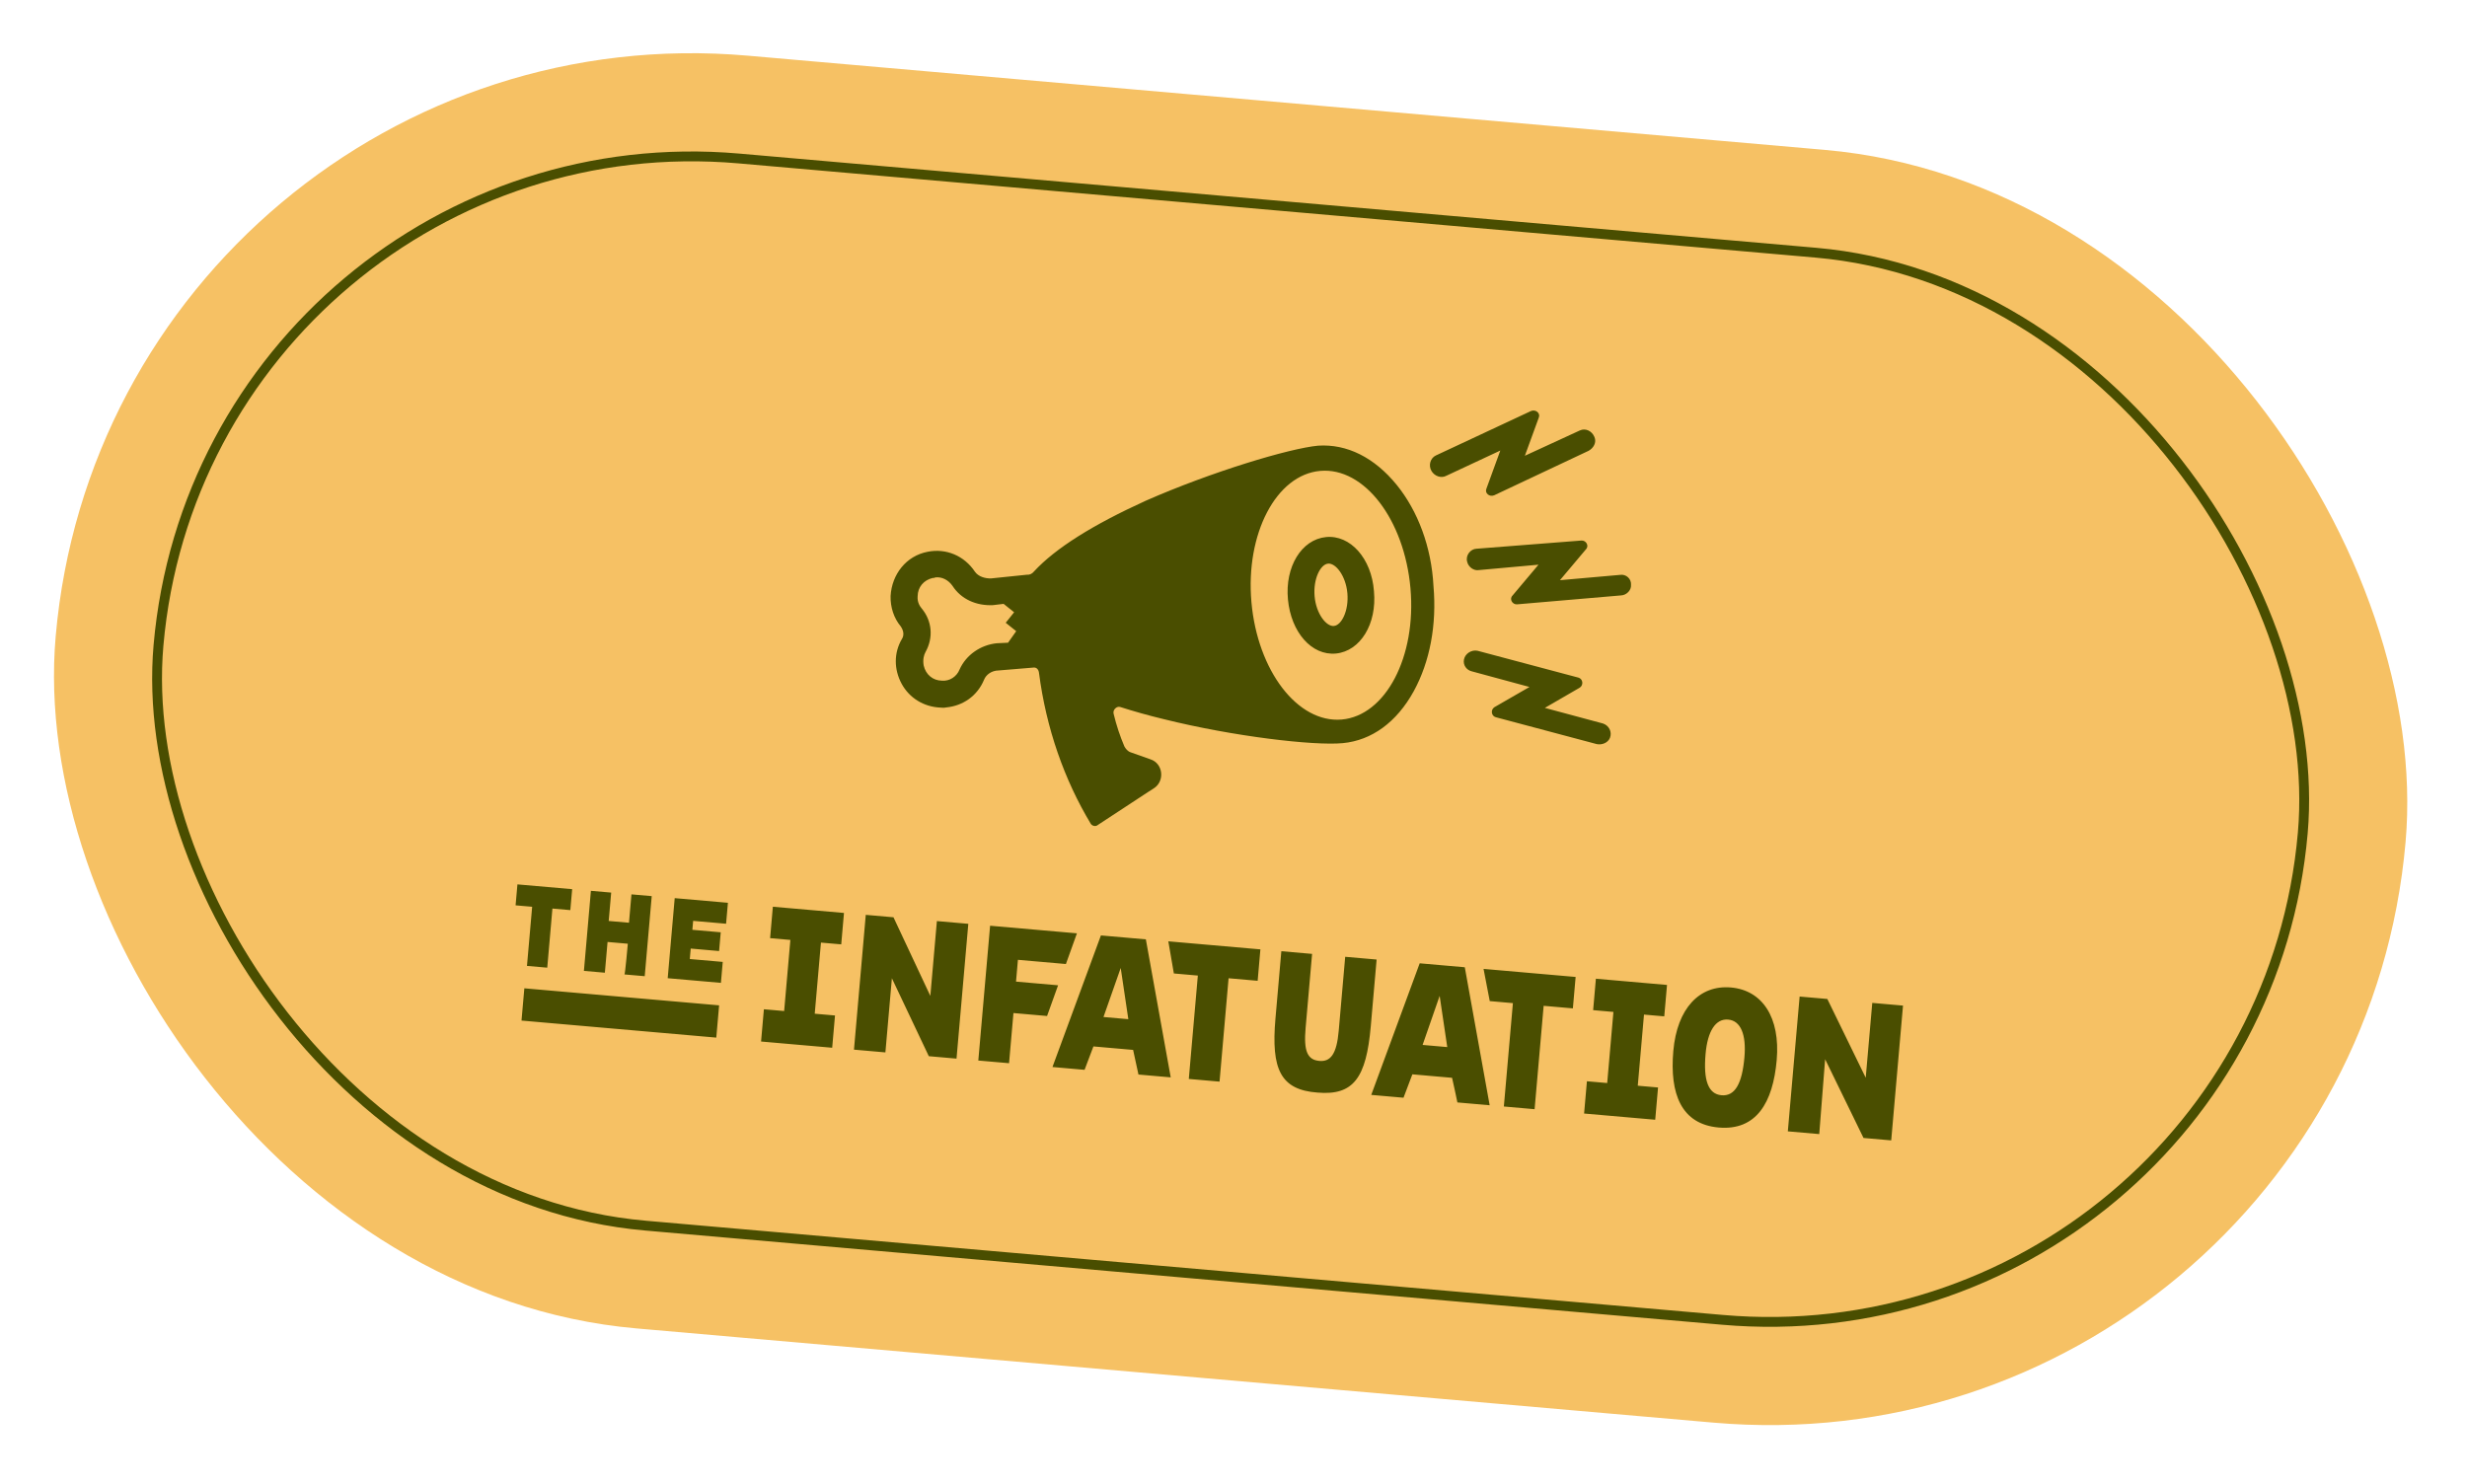
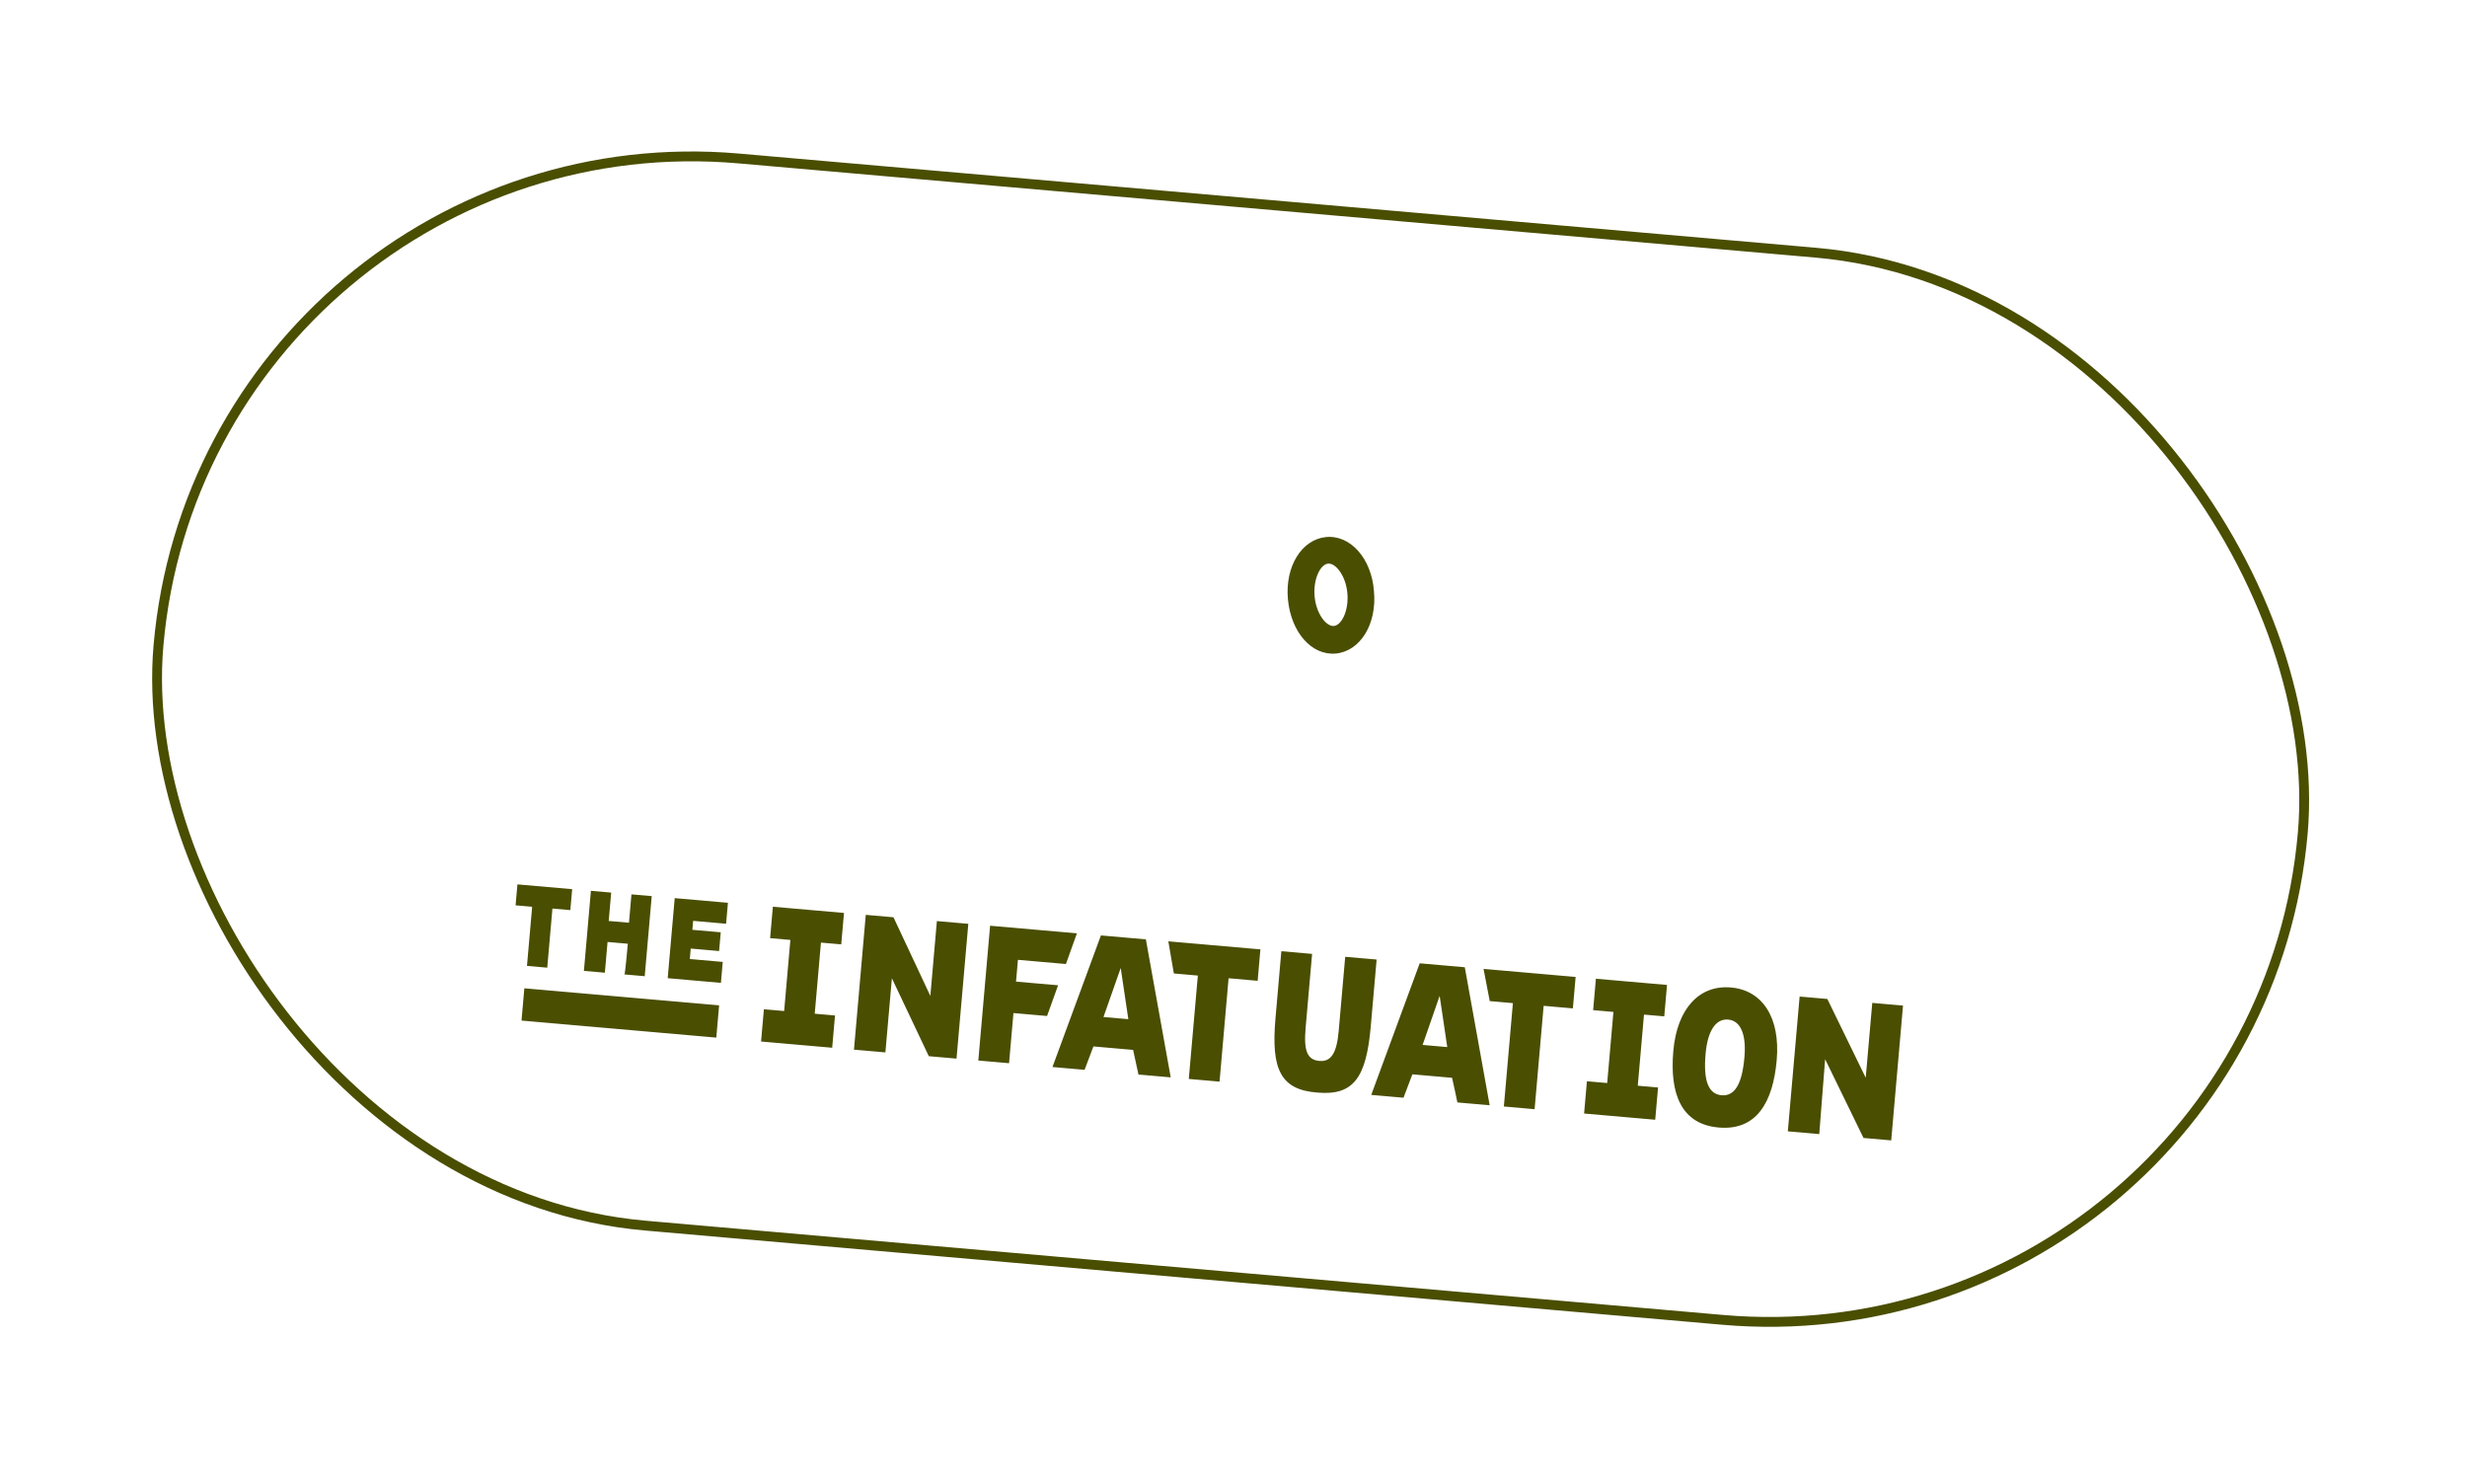
<svg xmlns="http://www.w3.org/2000/svg" width="251" height="151" viewBox="0 0 251 151" fill="none">
-   <rect x="11.33" width="240" height="130" rx="65" transform="rotate(5 11.33 0)" fill="#F6C164" />
  <path d="M56.205 92.448L55.679 98.463L53.616 98.283L54.143 92.267L52.458 92.12L52.645 89.989L58.214 90.476L58.027 92.607L56.205 92.448ZM63.876 96.028L61.814 95.848L61.54 98.976L59.409 98.79L60.121 90.643L62.184 90.823L61.931 93.711L63.994 93.891L64.246 91.004L66.309 91.184L65.596 99.331L63.534 99.151C63.602 99.157 63.876 96.028 63.876 96.028ZM68.647 91.388L74.061 91.862L73.874 93.993L70.523 93.7L70.443 94.611L73.33 94.864L73.163 96.772L70.276 96.519L70.183 97.585L73.534 97.878L73.348 100.009L67.934 99.535L68.647 91.388ZM77.433 105.978L77.72 102.695L79.782 102.876L80.415 95.64L78.353 95.459L78.633 92.262L85.869 92.895L85.589 96.092L83.526 95.912L82.893 103.148L84.956 103.328L84.669 106.611L77.433 105.978ZM90.014 107.079L86.886 106.805L88.086 93.089L90.905 93.336L94.656 101.336L95.322 93.722L98.519 94.002L97.319 107.718L94.5 107.471L90.743 99.539L90.083 107.085L90.014 107.079ZM115.287 106.831L111.248 106.477L110.347 108.858L107.081 108.572L112.011 95.183L116.583 95.582L119.113 109.625L115.83 109.337L115.287 106.831ZM112.272 103.484L114.799 103.705L114.025 98.493L112.272 103.484ZM129.768 103.646L130.368 96.788L133.496 97.062L132.836 104.608C132.63 106.962 133.02 107.845 134.24 107.952C135.375 108.051 135.998 107.257 136.204 104.902L136.865 97.357L140.061 97.636L139.467 104.426C139.007 109.685 137.706 111.494 134.045 111.173C130.294 110.897 129.315 108.82 129.768 103.646ZM161.171 113.304L161.458 110.021L163.521 110.202L164.154 102.966L162.091 102.785L162.371 99.588L169.607 100.221L169.327 103.418L167.265 103.238L166.632 110.474L168.694 110.654L168.407 113.937L161.171 113.304ZM170.248 106.945C170.629 102.597 172.917 100.199 176.114 100.479C179.311 100.759 181.146 103.534 180.767 107.866C180.387 112.214 178.683 115.061 174.867 114.728C171.052 114.394 169.868 111.294 170.248 106.945ZM177.484 107.579C177.684 105.293 177.117 103.857 175.828 103.745C174.539 103.632 173.731 104.947 173.531 107.233C173.298 109.897 173.78 111.324 175.155 111.445C176.53 111.565 177.251 110.243 177.484 107.579ZM185.096 115.397L181.899 115.118L183.099 101.402L185.918 101.648L189.824 109.663L190.49 102.048L193.618 102.322L192.418 116.038L189.6 115.791L185.694 107.777C185.695 107.76 185.096 115.397 185.096 115.397ZM108.449 98.092L109.57 94.969L100.736 94.196L99.536 107.912L102.664 108.185L103.111 103.081L106.531 103.38L107.653 100.257L103.373 99.882L103.567 97.665L108.449 98.092ZM118.869 95.782L119.432 99.053L121.872 99.267L120.952 109.785L124.08 110.059L125 99.54L127.957 99.799L128.236 96.602L118.869 95.782ZM147.738 109.67L143.698 109.316L142.797 111.697L139.515 111.409L144.444 98.02L149.033 98.421L151.563 112.464L148.28 112.176C148.298 112.178 147.738 109.67 147.738 109.67ZM144.74 106.324L147.249 106.544L146.475 101.332L144.74 106.324ZM150.941 98.588L151.572 101.865L153.927 102.071L153.007 112.59L156.135 112.864L157.055 102.345L160.029 102.605L160.309 99.408L150.941 98.588ZM53.348 100.563L73.165 102.297L72.878 105.58L53.06 103.846L53.348 100.563Z" fill="#4A4E00" />
  <path d="M134.903 54.649C132.422 54.9 130.725 57.661 131.04 60.996C131.354 64.332 133.448 66.732 135.927 66.498C138.409 66.248 140.105 63.487 139.791 60.151C139.545 56.822 137.384 54.398 134.903 54.649ZM135.723 63.692C134.953 63.781 133.908 62.46 133.752 60.679C133.596 58.899 134.348 57.424 135.117 57.352C135.887 57.264 136.931 58.585 137.087 60.365C137.243 62.145 136.491 63.621 135.723 63.692Z" fill="#4A4E00" />
-   <path d="M142.12 49.357C139.837 46.542 137.032 45.154 134.105 45.348C131.171 45.628 123.274 48.003 116.573 50.95C111.216 53.391 107.406 55.759 105.187 58.163C105.013 58.373 104.776 58.508 104.466 58.481L100.831 58.856C100.223 58.872 99.548 58.674 99.193 58.175C98.107 56.539 96.252 55.77 94.383 56.144C92.199 56.559 90.736 58.44 90.612 60.646C90.581 61.786 90.951 62.91 91.641 63.732C91.917 64.138 92.031 64.615 91.751 65.041C90.938 66.425 90.945 68.123 91.736 69.577C92.526 71.032 93.99 71.922 95.663 71.999C95.886 72.019 96.041 72.032 96.271 71.983C97.982 71.821 99.439 70.805 100.119 69.168C100.321 68.648 100.894 68.231 101.588 68.222L105.147 67.927C105.462 67.886 105.666 68.129 105.708 68.444C106.441 74.12 108.288 79.339 110.963 83.799C111.098 84.035 111.469 84.154 111.713 83.933L116.766 80.617L117.408 80.206C118.547 79.457 118.323 77.671 117.059 77.266L115.043 76.552C114.74 76.457 114.538 76.196 114.402 75.959C113.957 74.916 113.586 73.81 113.307 72.642C113.185 72.251 113.604 71.82 113.975 71.939C115.323 72.368 116.81 72.793 118.404 73.175C125.472 74.936 133.667 75.896 136.618 75.617C139.57 75.338 142.105 73.482 143.834 70.342C145.483 67.335 146.193 63.569 145.846 59.624C145.639 55.658 144.261 52.004 142.12 49.357ZM102.562 65.398L101.414 65.453C99.772 65.621 98.297 66.635 97.631 68.119C97.341 68.855 96.607 69.328 95.833 69.26C94.916 69.249 94.19 68.649 93.977 67.712C93.875 67.097 94.002 66.641 94.166 66.343C94.987 64.874 94.824 63.179 93.79 61.929C93.587 61.686 93.31 61.281 93.364 60.662C93.375 59.745 93.976 59.018 94.912 58.806C94.981 58.812 95.067 58.819 95.142 58.756C95.843 58.662 96.503 59.031 96.903 59.603C97.788 60.98 99.339 61.652 101.026 61.575L102.111 61.444L103.18 62.3L102.324 63.368L103.392 64.224L102.562 65.398ZM136.499 73.216C132.016 73.586 127.946 68.242 127.325 61.278C126.705 54.313 129.846 48.301 134.331 47.914C138.816 47.527 142.885 52.888 143.505 59.853C144.125 66.817 140.984 72.829 136.499 73.216ZM164.822 58.496L158.714 59.036L161.362 55.89C161.704 55.539 161.372 54.973 160.902 55.001L150.23 55.834C149.623 55.85 149.098 56.497 149.268 57.136C149.376 57.682 149.944 58.113 150.491 58.005L156.531 57.459L153.883 60.605C153.54 60.956 153.872 61.522 154.342 61.494L164.934 60.584C165.473 60.562 165.984 60.07 165.944 59.53C166 58.894 165.438 58.394 164.822 58.496ZM147.12 48.426L152.646 45.844L151.233 49.722C151.037 50.172 151.537 50.597 152.022 50.397L161.632 45.869C162.123 45.6 162.468 45.024 162.222 44.465C161.966 43.837 161.299 43.536 160.739 43.799L155.145 46.375L156.558 42.498C156.753 42.047 156.254 41.623 155.768 41.822L146.09 46.345C145.53 46.607 145.309 47.35 145.64 47.916C145.956 48.463 146.63 48.678 147.12 48.426ZM163.101 73.621L157.178 72.029L160.736 69.968C161.141 69.692 161.039 69.076 160.6 68.951L150.326 66.217C149.731 66.095 149.073 66.488 148.95 67.101C148.829 67.697 149.235 68.2 149.762 68.315L155.615 69.901L152.041 71.961C151.635 72.237 151.737 72.852 152.177 72.977L162.45 75.712C162.977 75.827 163.604 75.588 163.806 75.069C164.032 74.465 163.706 73.83 163.101 73.621Z" fill="#4A4E00" />
  <rect x="20.875" y="11.375" width="219" height="109" rx="54.5" transform="rotate(5 20.875 11.375)" stroke="#4A4E00" />
</svg>